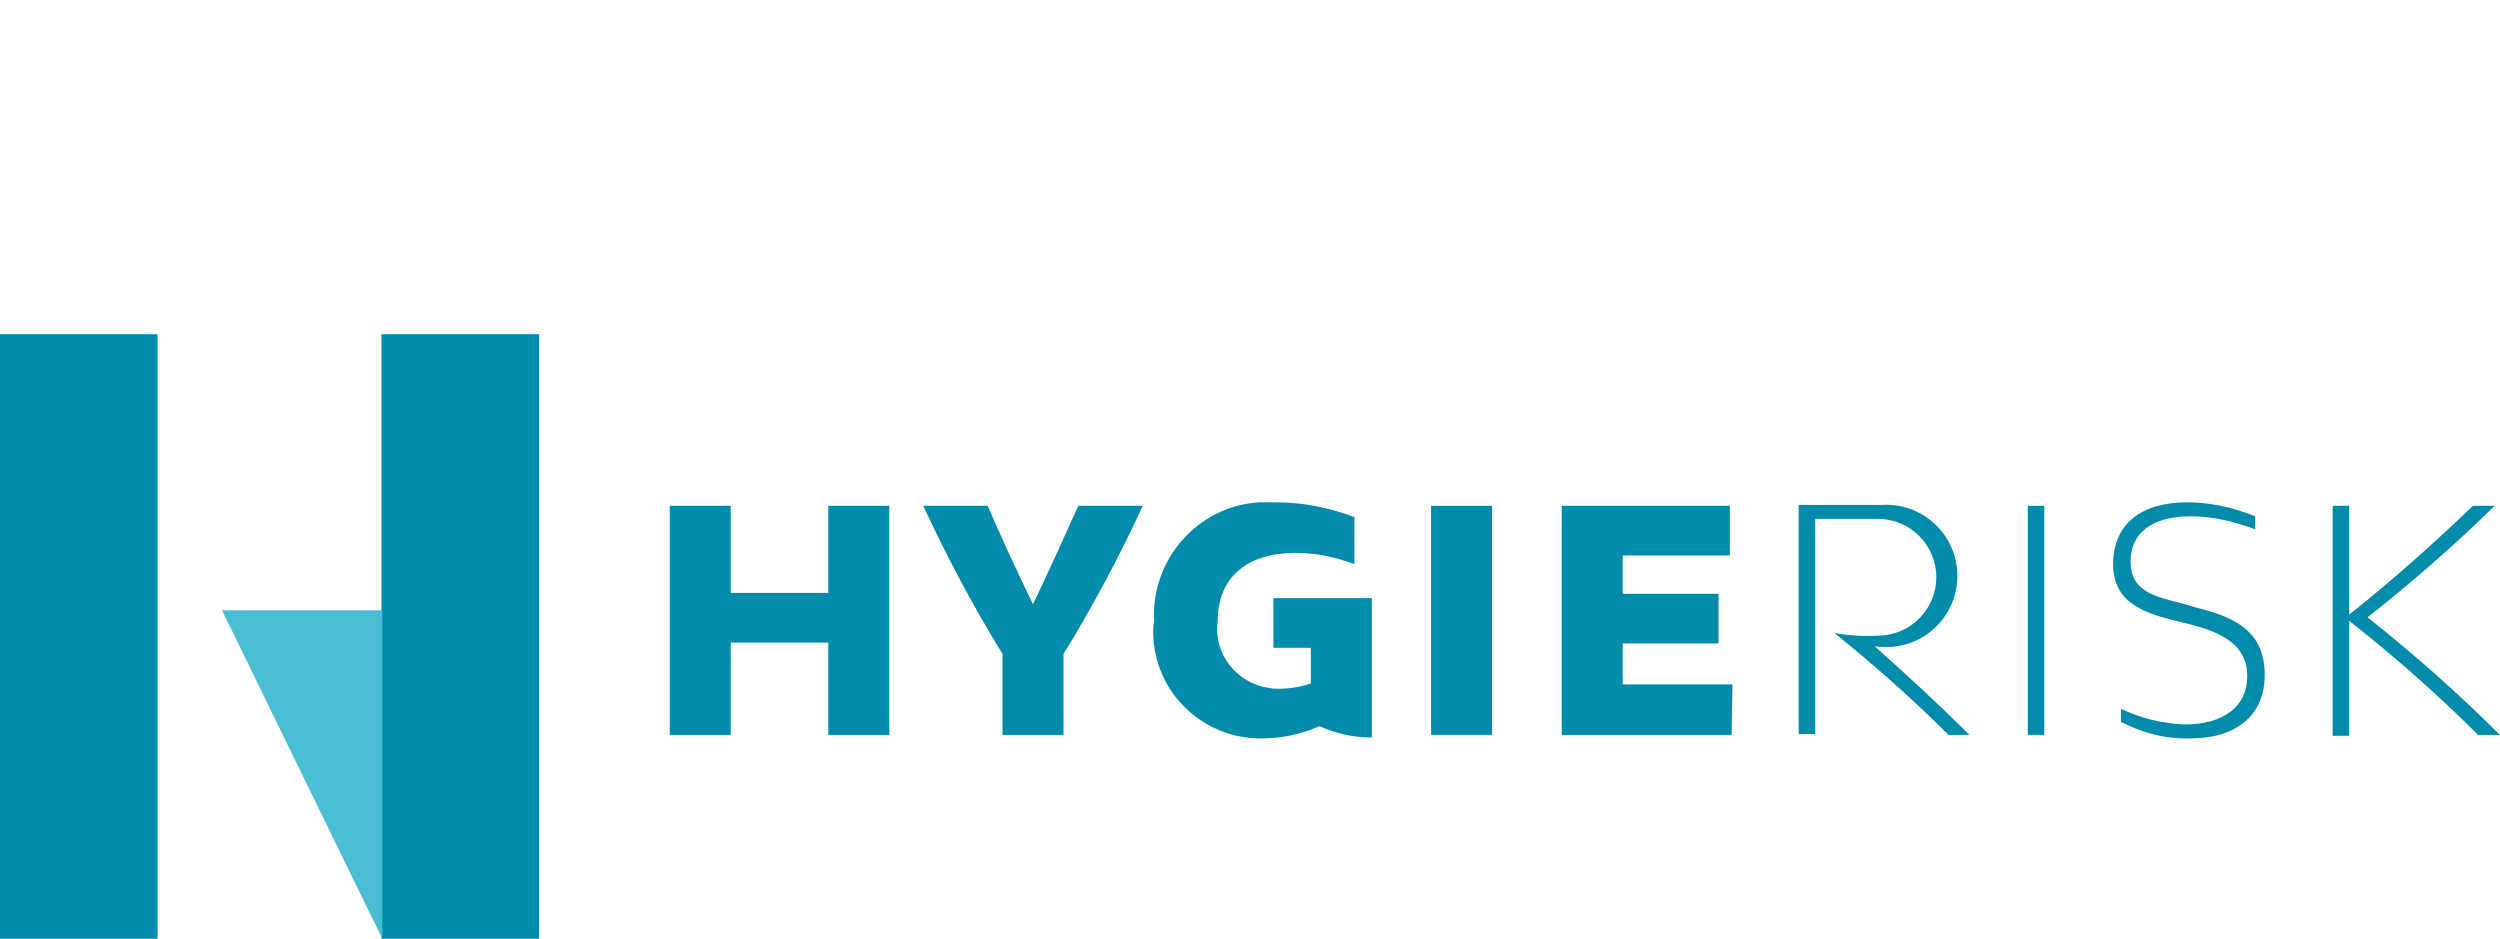
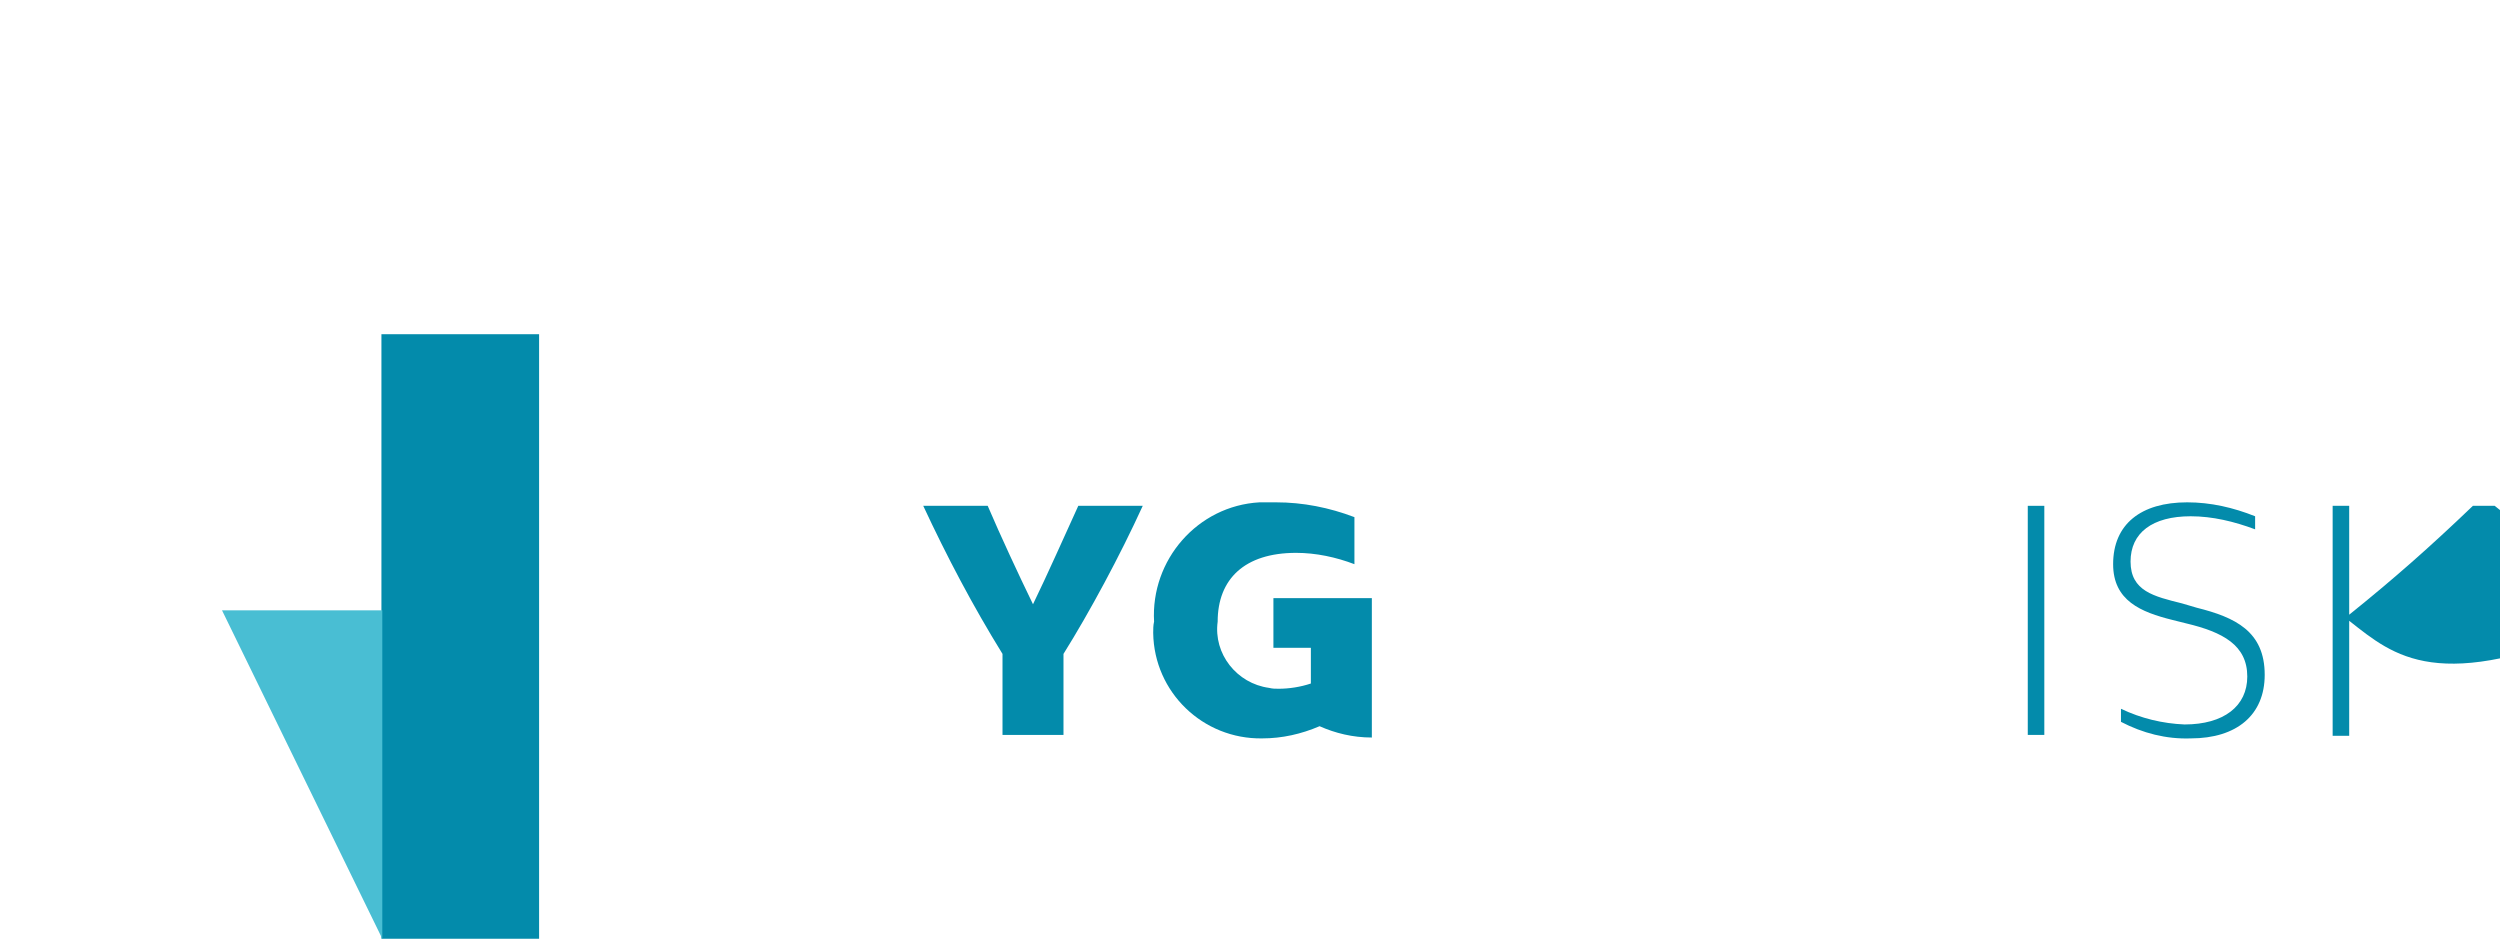
<svg xmlns="http://www.w3.org/2000/svg" version="1.1" id="Calque_1" x="0px" y="0px" viewBox="0 0 287 107.8" style="enable-background:new 0 0 287 107.8;" xml:space="preserve">
  <style type="text/css">
	.st0{display:none;}
	.st1{display:inline;fill:#23A7E0;}
	.st2{display:inline;fill:#212F59;}
	.st3{fill:#038BAB;}
	.st4{fill:#49BED3;}
</style>
  <g class="st0">
    <path class="st1" d="M231.5,76.5c-2.6,3.7-6.9,5.6-11.4,5.2h-13.6c-8.4,0-13-3.8-13.1-10.8c0.1-7.1,4.9-10.8,13.1-10.8h13.6   c4.4-0.5,8.8,1.5,11.4,5.2h9.1c-2.4-8.5-10.4-14.1-19.2-13.5h-14.7c-12.6,0-22.1,6.5-22.2,19s9.5,19.1,22.1,19.1h14.7   c8.8,0.7,16.9-4.9,19.3-13.4H231.5z" />
    <path class="st2" d="M102.2,51.7H83.4c-12.9,0-22,5.8-22,18.8S71,89.9,83.2,89.9h29.6v-8.2H83c-7.4,0-12.7-3.8-12.7-11.1   c0-7.4,5.3-10.5,12.7-10.5h19.3c4.5,0,5.7,1.6,5.7,3.7s-1.2,3.8-5.7,3.8H81.6v8h20.6c9.4,0,14.6-4.9,14.6-11.7   S111.6,51.7,102.2,51.7z M32.9,51.7H16.5V60h17.1c7.2,0,12.9,3.6,12.9,10.7c0,7.3-5.7,10.9-12.9,10.9H21.2   c-6.1,0.7-11.7-3.7-12.4-9.8c0-0.3-0.1-0.6-0.1-0.9V39.5H0.5v31.4c-0.5,10,7.2,18.5,17.2,19c0.6,0,1.2,0,1.8,0h13.3   c13.2,0,22.6-6.2,22.6-19.1C55.4,58.4,46,51.7,32.9,51.7L32.9,51.7z M157.9,51.7h-13.2c-12.6,0-22.2,6.7-22.2,19.2   c0,12.4,9.6,19,22.2,19h17.2c0,0,0-7.3,0-8.3h-17.3c-7.6,0-13.1-3.2-13.1-10.7c0-7.7,5.5-10.9,13.1-10.9h12.1   c7.8,0,12.8,3.7,12.8,10.9c0,1.1,0,17.6,0,19.1h8.4V70.8c0.4-10.2-7.6-18.7-17.7-19.1C159.5,51.6,158.7,51.7,157.9,51.7L157.9,51.7   z M283.4,21.3l-13-13l-3.7,3.7l13,13c2.1,2.1,2.1,5.6,0,7.7l-23.2,23.2c2.3,1.9,5.7,1.7,7.8-0.4l19.1-19.1   C287.5,32.3,287.5,25.5,283.4,21.3L283.4,21.3z M260,38l9.4-9.4l-9.4-9.4l-9.4,9.4L260,38z M240.3,24.5l23.2-23.2   c-2.3-1.9-5.7-1.7-7.8,0.4l-19.1,19.1c-4.2,4.2-4.2,10.9,0,15.1l13,13l3.7-3.7l-13-13C238.1,30.1,238.1,26.6,240.3,24.5L240.3,24.5   z" />
  </g>
  <g id="hygierisk-logo" transform="translate(-4.812 -2.032)">
-     <path class="st3" d="M99.9,86.4V75.8H88.7v10.6h-7V60.1h7v10h11.2v-10h7v26.3H99.9z" />
    <path class="st3" d="M126.9,77.1v9.3h-7v-9.3c-3.4-5.5-6.4-11.2-9.1-17h7.4c1.5,3.5,3.5,7.8,5.2,11.3c1.7-3.5,3.6-7.8,5.2-11.3h7.4   C133.4,65.8,129.9,72.3,126.9,77.1" />
    <path class="st3" d="M156.3,85.4c-2.1,0.9-4.3,1.4-6.6,1.4c-6.8,0.1-12.4-5.3-12.5-12.1c0-0.4,0-0.9,0.1-1.3   c-0.4-7.1,5-13.3,12.1-13.7c0.6,0,1.2,0,1.9,0c3.1,0,6.1,0.6,9,1.7v5.4c-2.1-0.8-4.4-1.3-6.7-1.3c-5.9,0-9,3-9,7.9   c-0.5,3.7,2.2,7.1,5.9,7.6c0.4,0.1,0.7,0.1,1.1,0.1c1.2,0,2.5-0.2,3.7-0.6v-4.1H151v-5.7h11.3v16C160.1,86.7,158.1,86.2,156.3,85.4   " />
-     <rect x="169.1" y="60.1" class="st3" width="7" height="26.3" />
-     <path class="st3" d="M203.6,86.4h-19.5V60.1h19.3v5.7h-12.3v4.4h11v5.7h-11v4.7h12.6L203.6,86.4z" />
-     <path class="st3" d="M230.9,86.4h-2.4c-4.1-4.1-8.5-8-13.1-11.7c1.7,0.3,3.3,0.4,5,0.3c3.7,0,6.7-3,6.7-6.7s-3-6.7-6.7-6.7h-7.2   v24.7h-1.9V60h9.5c4.5-0.3,8.4,3.1,8.7,7.6s-3.1,8.4-7.6,8.7c-0.3,0-0.6,0-0.9,0c-0.3,0-0.6,0-1-0.1   C223.7,79.5,227.4,82.9,230.9,86.4" />
    <rect x="237.6" y="60.1" class="st3" width="1.9" height="26.3" />
    <path class="st3" d="M255.8,73.6l-1.6-0.4c-3.6-0.9-6.8-2.2-6.8-6.4c0-4.6,3.2-7.1,8.5-7.1c2.7,0,5.3,0.6,7.8,1.6v1.5   c-2.4-0.9-4.9-1.5-7.4-1.5c-4.4,0-6.9,1.9-6.9,5.2c0,3.4,2.7,4,5.9,4.8l1.7,0.5c4.4,1.1,7.8,2.7,7.8,7.7c0,4.6-3.2,7.3-8.5,7.3   c-2.8,0.1-5.5-0.6-8-1.9v-1.5c2.3,1.1,4.8,1.7,7.3,1.8c4.5,0,7.2-2.1,7.2-5.5C262.8,76.1,260,74.6,255.8,73.6" />
-     <path class="st3" d="M274.5,73.3v13.2h-1.9V60.1h1.9v12.5c5.1-4.1,9.3-7.8,14.2-12.5h2.5c-4.6,4.5-9.5,8.8-14.6,12.8   c5.3,4.2,10.4,8.7,15.2,13.5h-2.5C284.7,81.8,279.7,77.4,274.5,73.3" />
-     <rect x="4.8" y="40.4" class="st3" width="18.1" height="69.4" />
+     <path class="st3" d="M274.5,73.3v13.2h-1.9V60.1h1.9v12.5c5.1-4.1,9.3-7.8,14.2-12.5h2.5c5.3,4.2,10.4,8.7,15.2,13.5h-2.5C284.7,81.8,279.7,77.4,274.5,73.3" />
    <rect x="48.6" y="40.4" class="st3" width="18.1" height="69.4" />
    <path class="st4" d="M30.3,72.1l18.4,37.7V72.1H30.3z" />
  </g>
</svg>